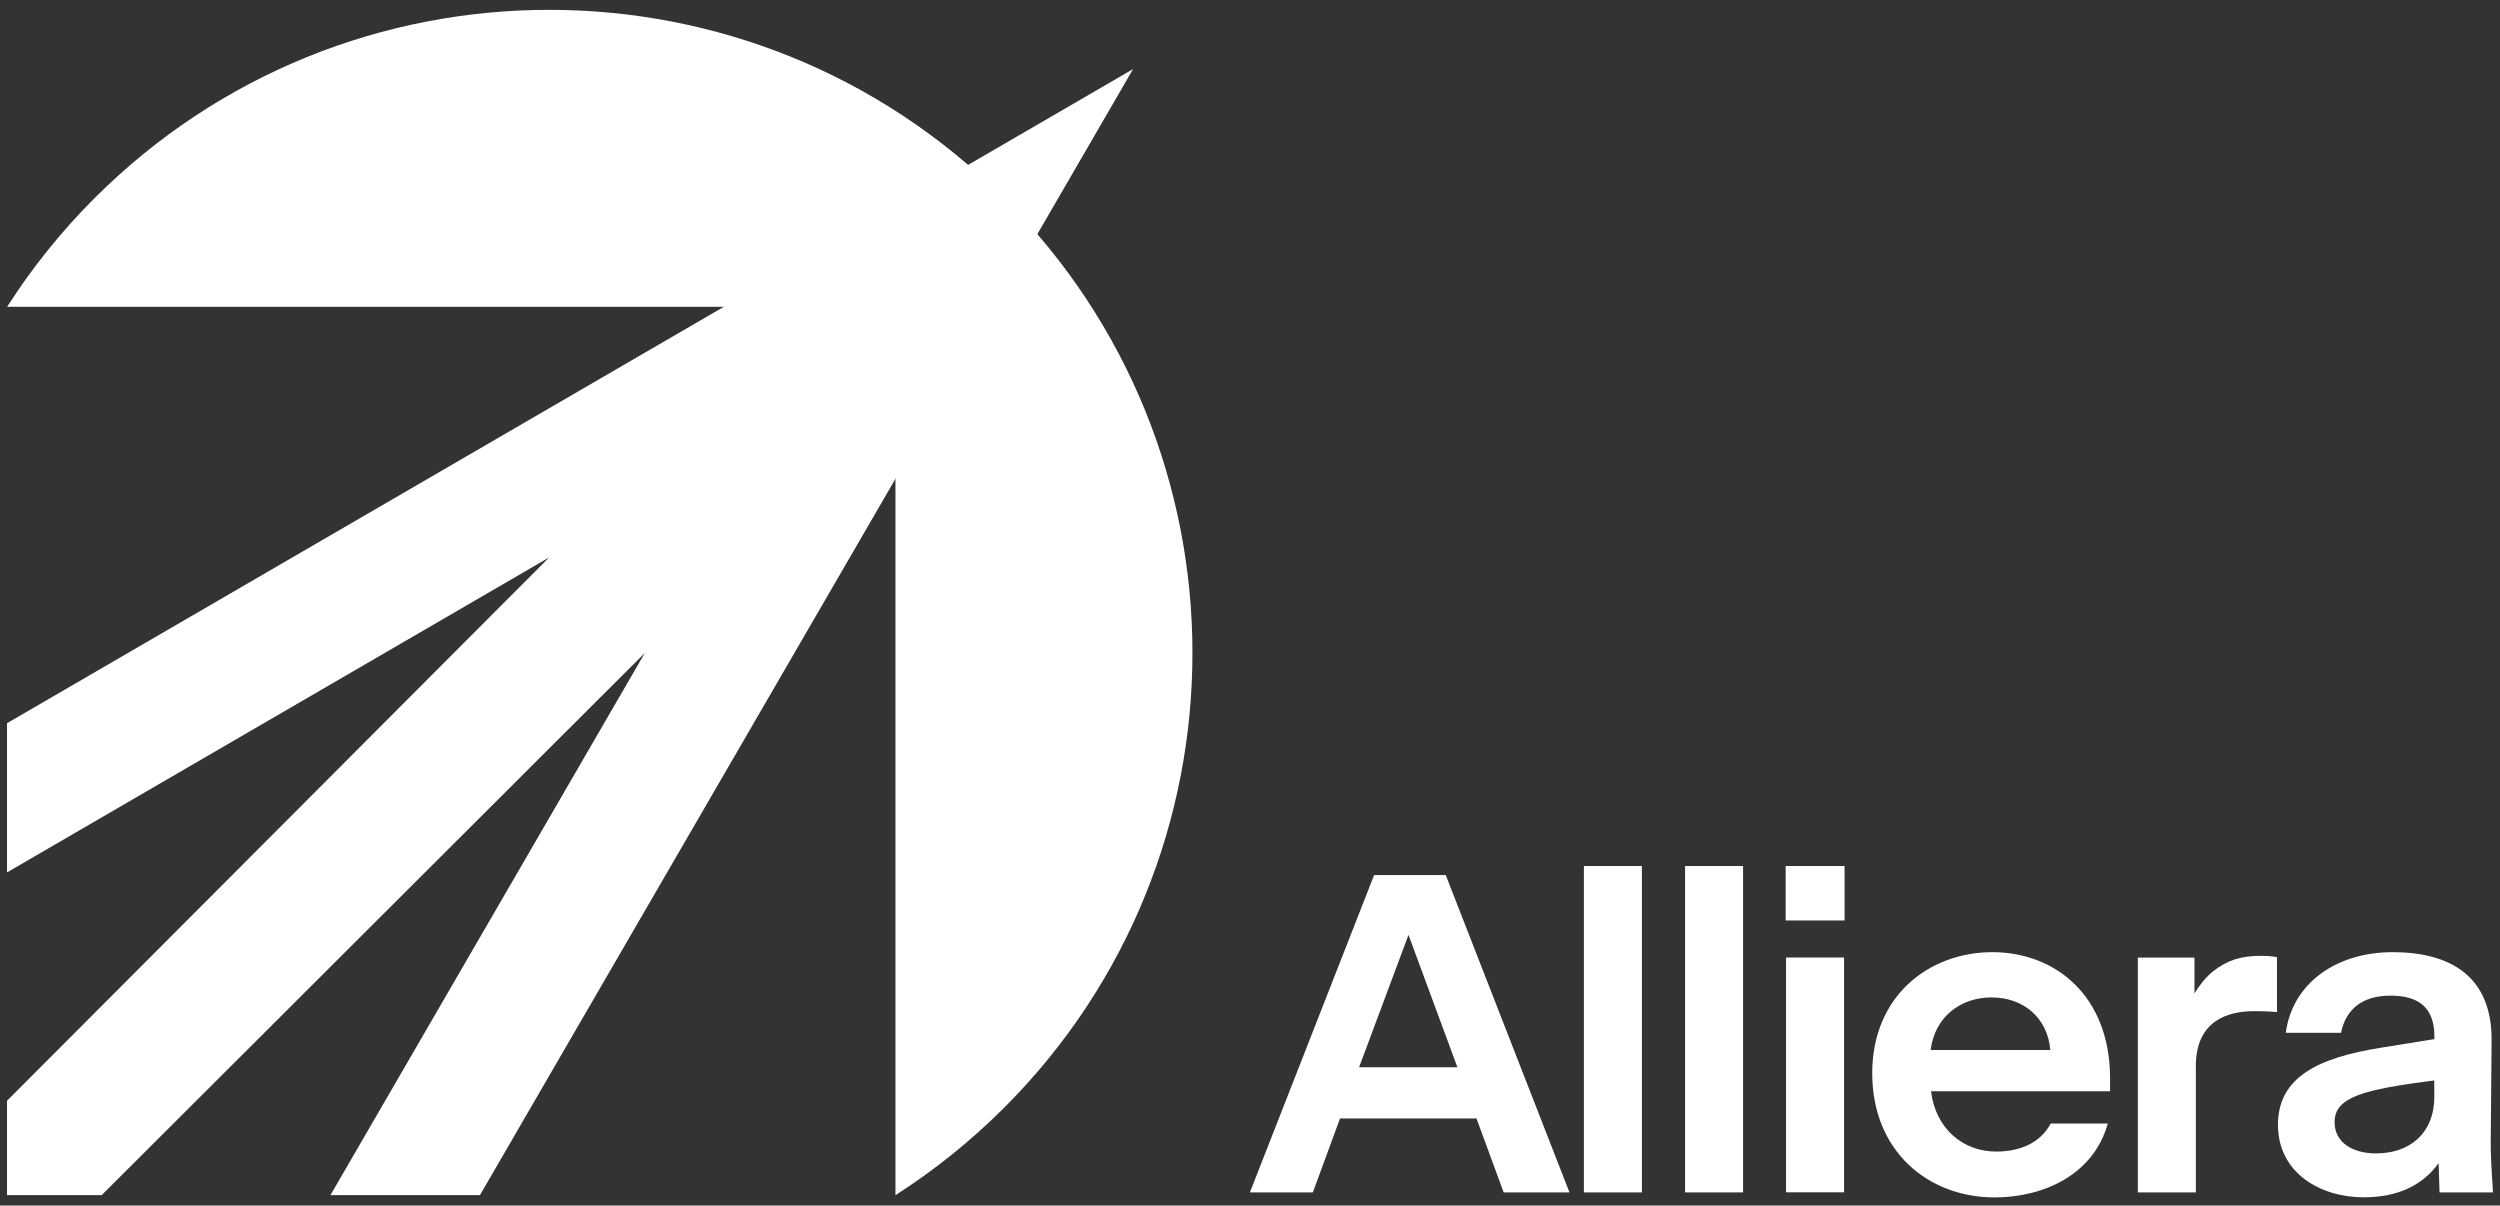
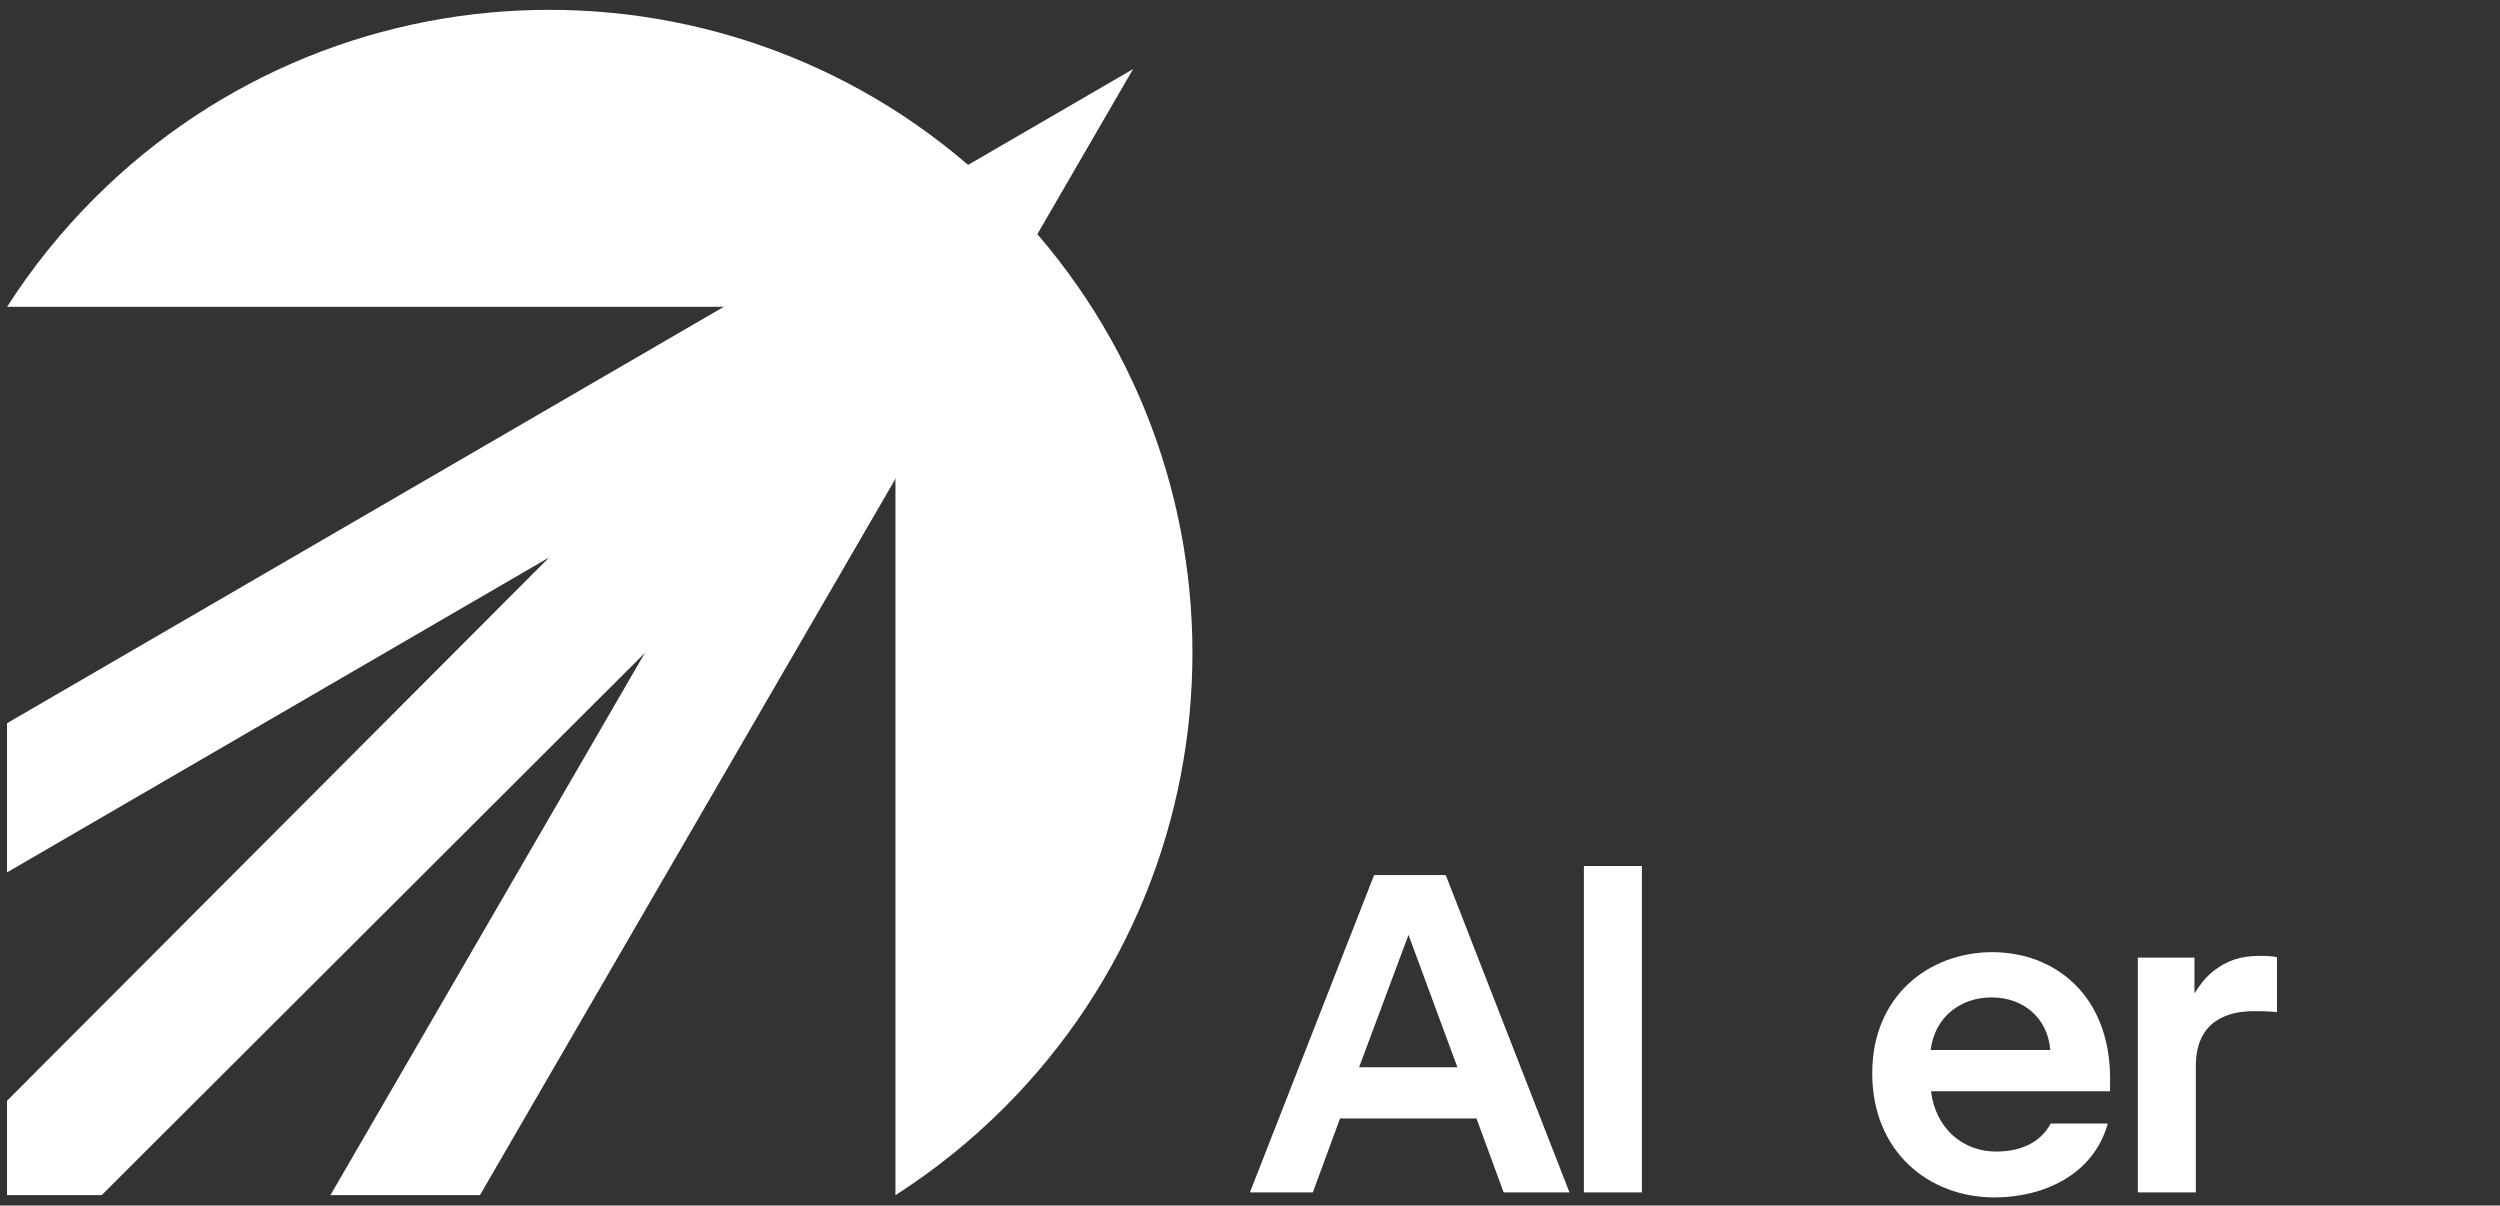
<svg xmlns="http://www.w3.org/2000/svg" width="253" height="122" viewBox="0 0 253 122" fill="none">
  <rect x="0" y="0" width="253" height="122" fill="#333333" stroke="none" />
  <g clip-path="url(#clip0_1665_830)">
    <path d="M149.42 113.189H135.61L132.86 120.669H126.49L139.06 88.559H146.31L158.83 120.669H152.17L149.42 113.189ZM147.49 108.009L142.54 94.609L137.54 108.009H147.49Z" fill="white" />
    <path d="M160.29 87.641H166.16V120.671H160.29V87.641Z" fill="white" />
-     <path d="M170.53 87.641H176.4V120.671H170.53V87.641Z" fill="white" />
-     <path d="M180.71 87.641H186.67V93.151H180.71V87.641ZM180.75 96.901H186.62V120.661H180.75V96.901Z" fill="white" />
    <path d="M201.86 121.179C195.12 121.179 189.47 116.499 189.47 108.609C189.47 100.719 195.29 96.359 201.62 96.359C207.95 96.359 213.54 100.719 213.54 109.159V110.439H195.42C195.88 114.199 198.63 116.539 202.02 116.539C204.22 116.539 206.42 115.799 207.53 113.699H213.31C211.85 118.929 206.75 121.179 201.84 121.179H201.86ZM195.38 106.259H207.49C207.22 103.049 204.83 100.939 201.53 100.939C198.41 100.939 195.8 102.909 195.38 106.259Z" fill="white" />
    <path d="M222.22 120.67H216.35V96.91H222.08V100.53C222.59 99.71 223.18 98.93 223.97 98.29C225.39 97.191 226.72 96.731 228.78 96.731C229.42 96.731 230.02 96.77 230.43 96.871V102.42C229.28 102.33 228.73 102.33 228.09 102.33C225.52 102.33 222.22 103.25 222.22 107.88V120.68V120.67Z" fill="white" />
-     <path d="M246.77 117.729C245.21 119.889 242.74 121.169 239.2 121.169C234.8 121.169 230.53 118.689 230.53 113.829C230.53 108.969 234.66 107.039 240.95 106.029L246.36 105.159V104.889C246.36 101.909 244.71 100.759 241.91 100.759C239.11 100.759 237.41 102.089 236.91 104.519H231.32C232 99.469 236.46 96.359 242.15 96.359C247.84 96.359 252.2 98.699 252.15 105.299L252.06 115.759C252.06 116.539 252.1 117.779 252.29 120.669H246.88L246.79 117.729H246.76H246.77ZM240.53 116.719C243.74 116.719 246.35 114.789 246.35 110.989V109.339C239.24 110.259 236.26 110.989 236.26 113.559C236.26 115.619 238.05 116.729 240.53 116.729V116.719Z" fill="white" />
    <path d="M0.71 73.188V88.288L55.58 56.408L0.71 111.398V120.948H10.29L65.26 66.078L33.44 120.948H48.57L114.67 6.988L0.71 73.188Z" fill="white" />
    <path d="M101.61 20.061C76.19 -5.359 34.98 -5.359 9.56 20.061C6.16 23.461 3.21 27.151 0.72 31.051H90.62V120.951C94.51 118.461 98.2 115.511 101.61 112.111C127.03 86.691 127.03 45.481 101.61 20.061Z" fill="white" />
  </g>
  <defs>
    <clipPath id="clip0_1665_830">
      <rect width="253" height="122" fill="white" />
    </clipPath>
  </defs>
</svg>